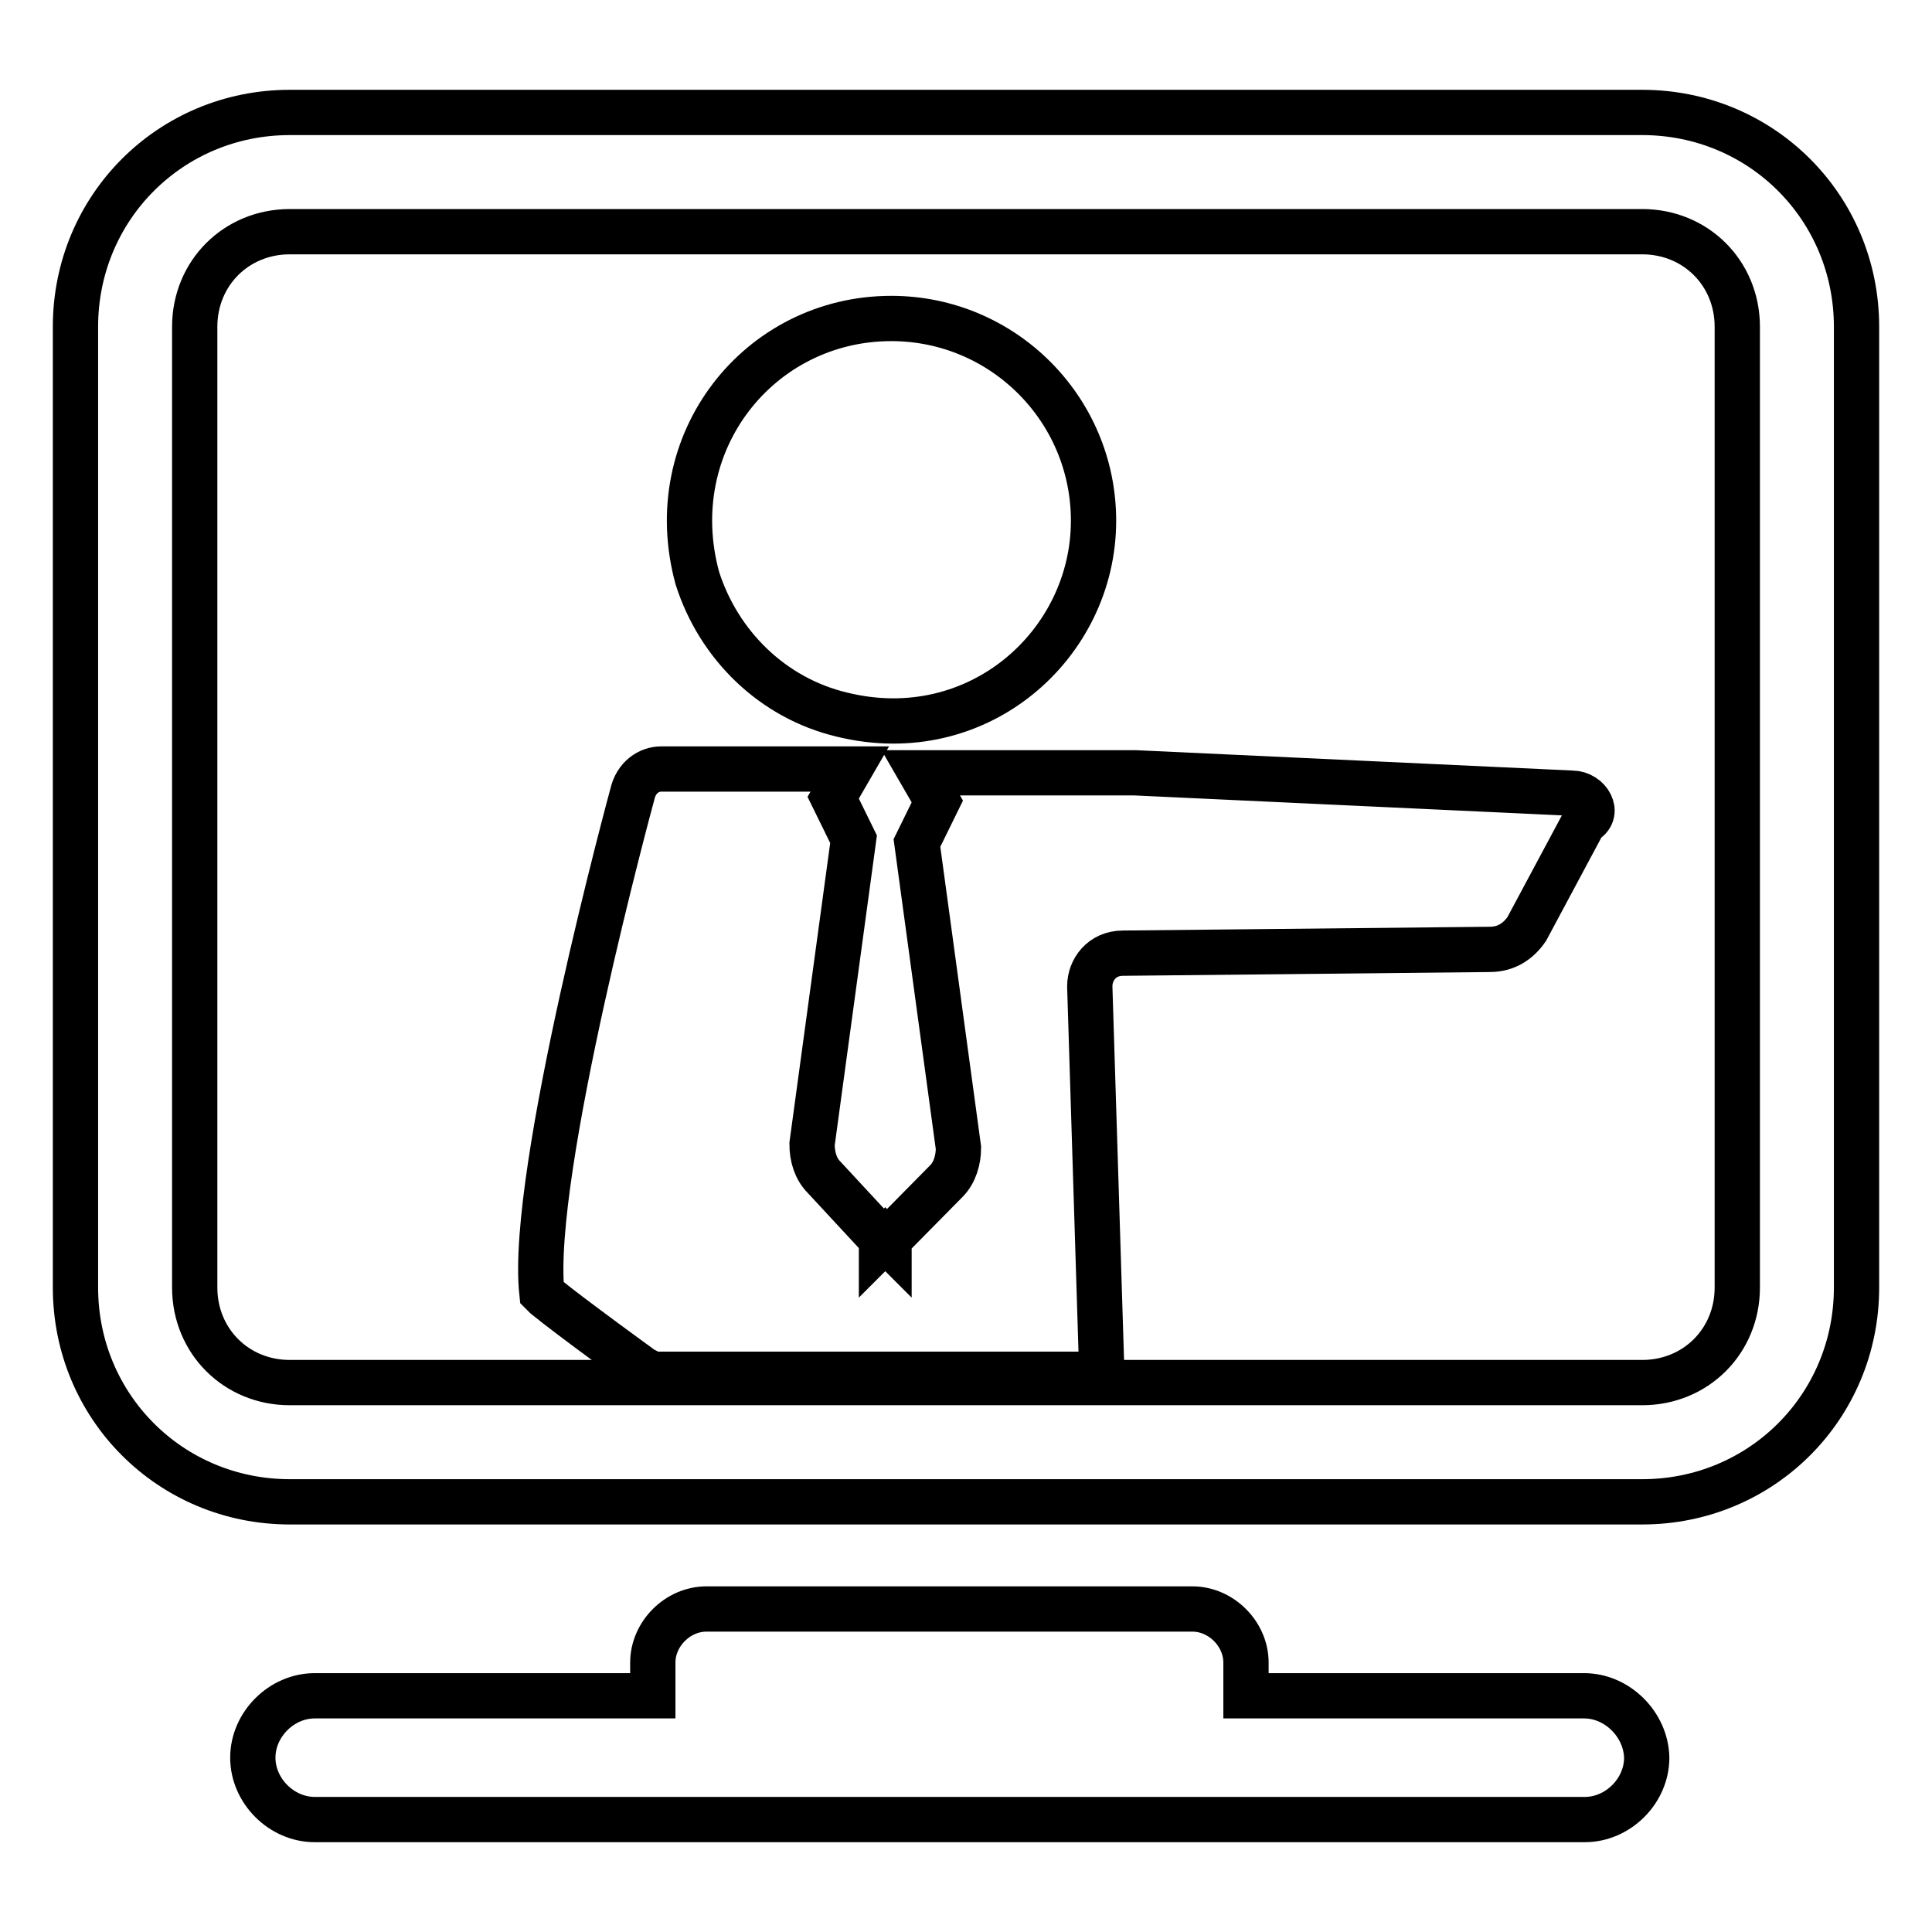
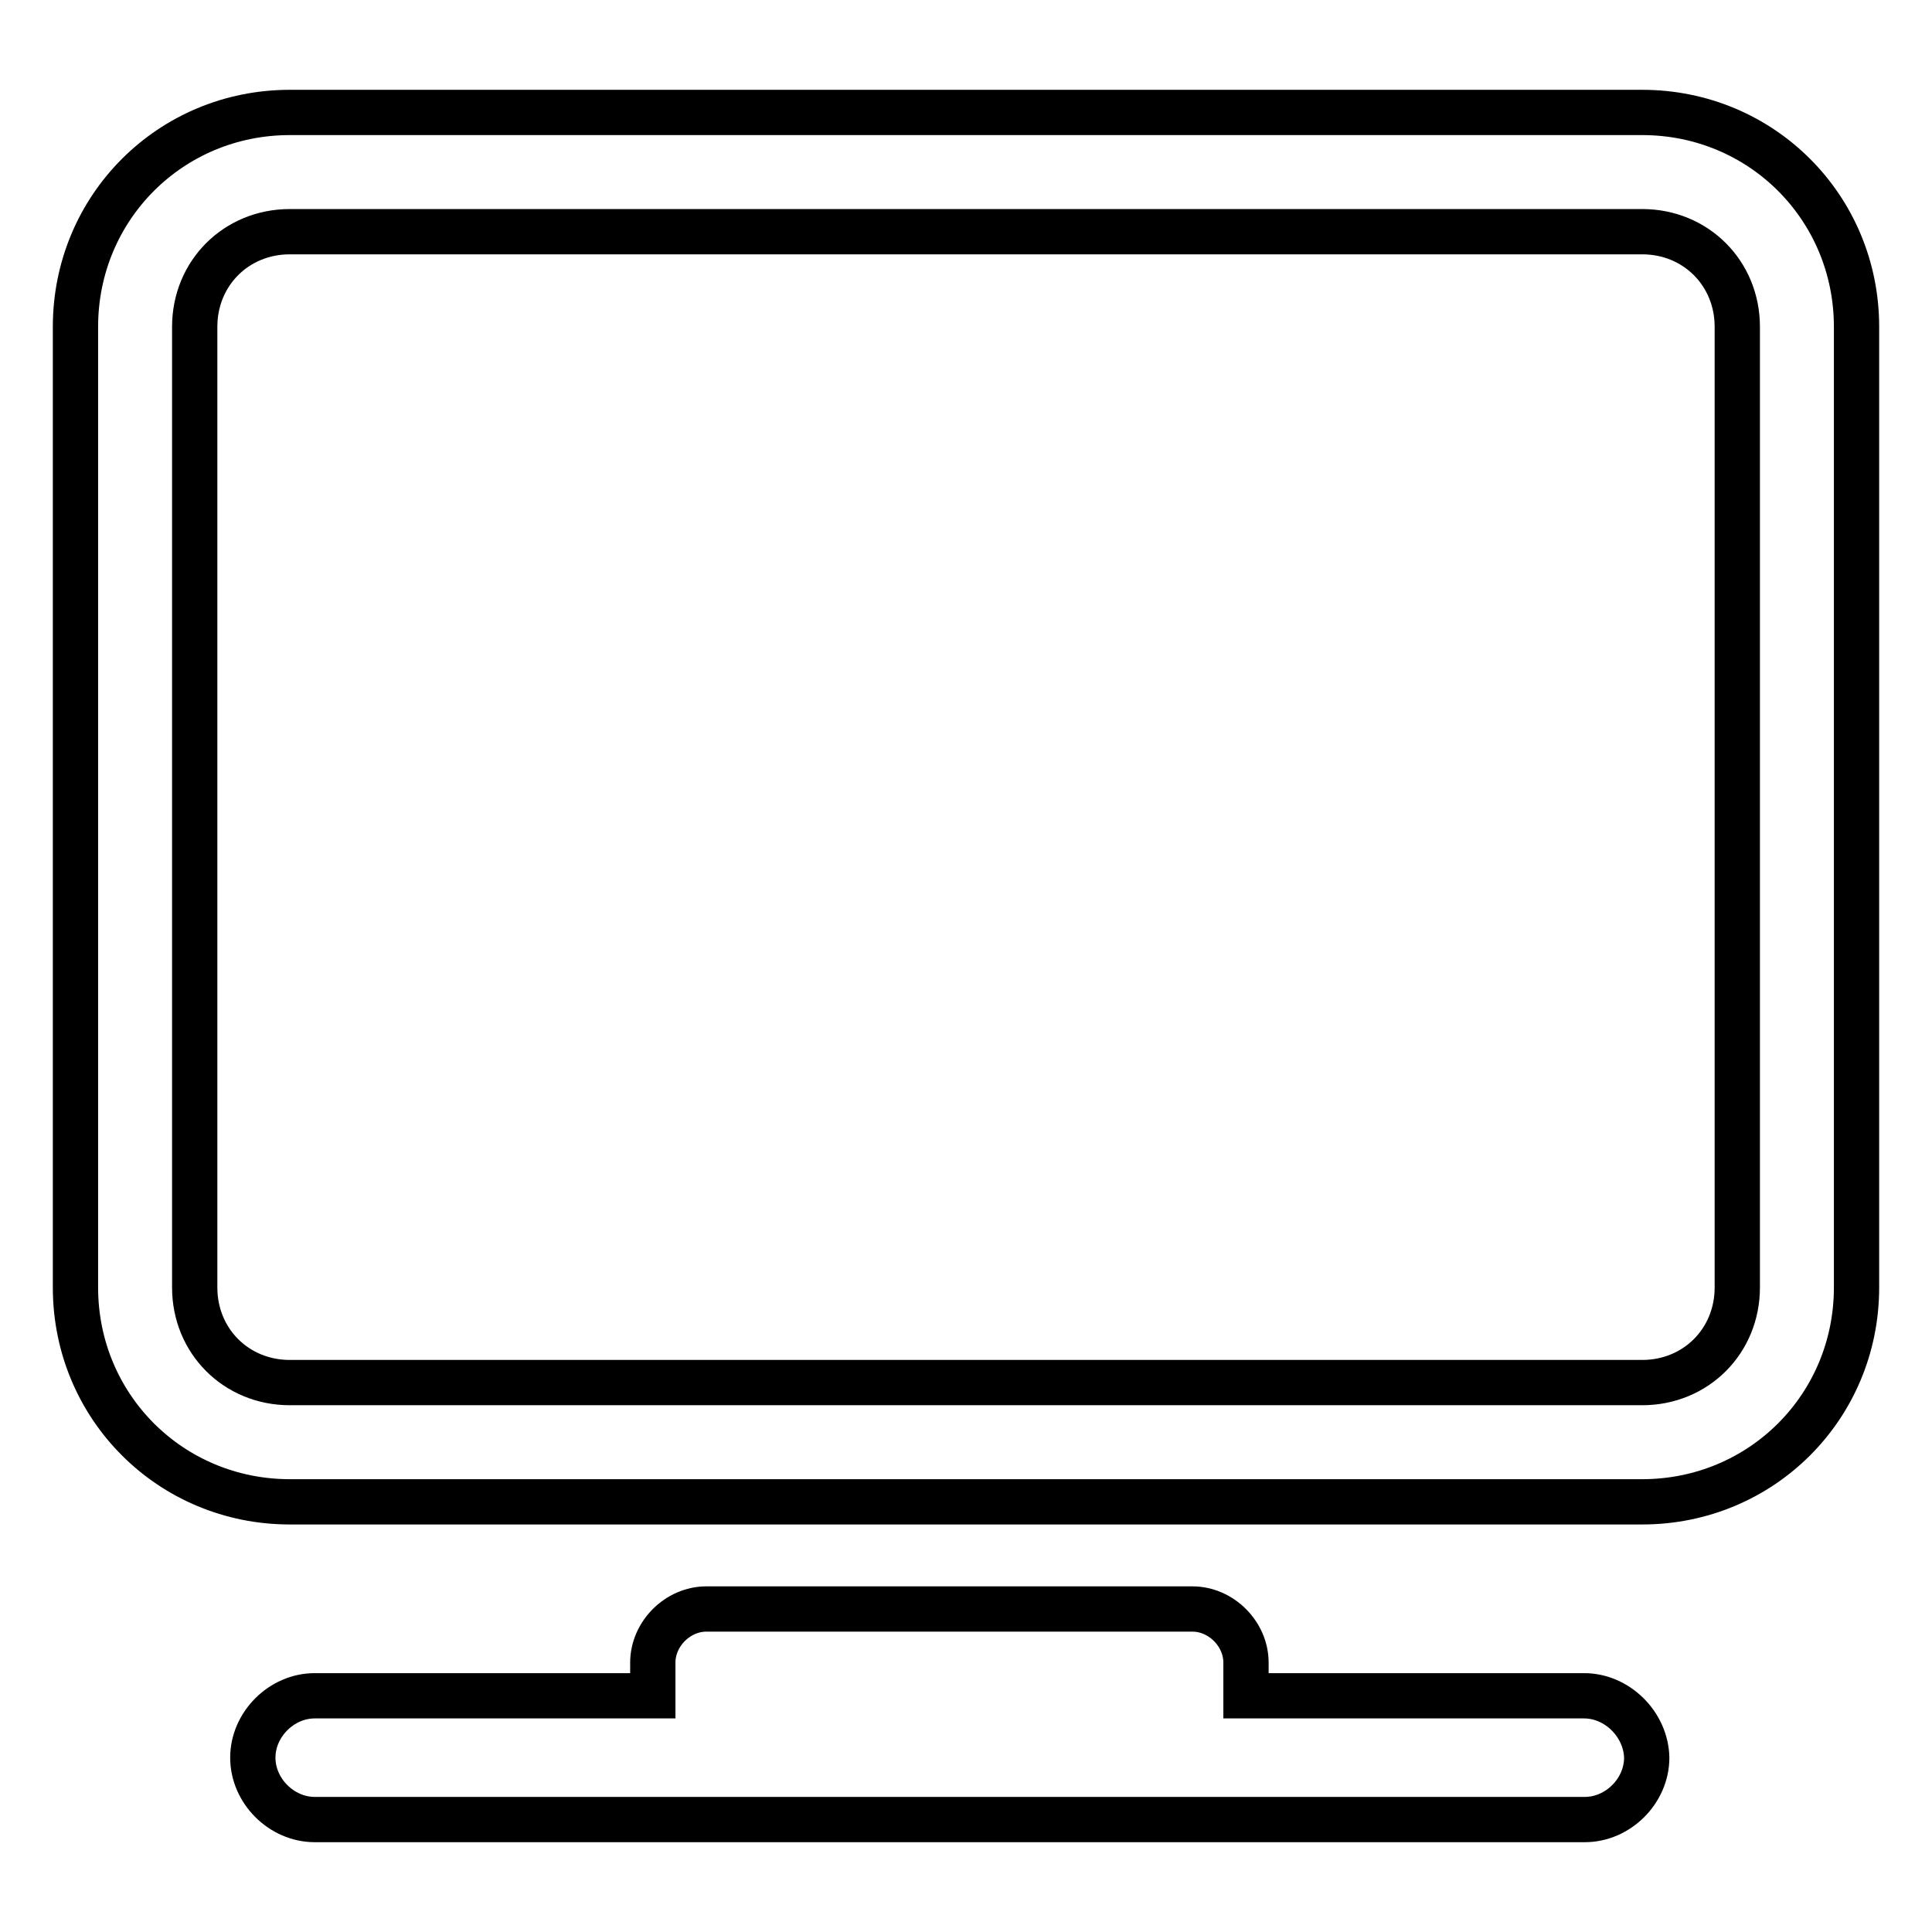
<svg xmlns="http://www.w3.org/2000/svg" version="1.1" x="0px" y="0px" viewBox="0 0 256 256" enable-background="new 0 0 256 256" xml:space="preserve">
  <g>
    <path stroke-width="6" fill-opacity="0" stroke="#000000" d="M217.6,14.9H38.4C22.6,14.9,10,27.5,10,43.3v127.3c0,15.8,12.6,28.4,28.4,28.4h179.2 c15.8,0,28.4-12.6,28.4-28.4V43.3C246,27.5,233.4,14.9,217.6,14.9z M230.2,170.6c0,7.1-5.5,12.6-12.6,12.6H38.4 c-7.1,0-12.6-5.5-12.6-12.6V43.3c0-7.1,5.5-12.6,12.6-12.6h179.2c7.1,0,12.6,5.5,12.6,12.6V170.6z M209.9,224.7h-44.8v-4.4 c0-3.8-3.3-7.1-7.1-7.1H93.6c-3.8,0-7.1,3.3-7.1,7.1v4.4H41.7c-4.4,0-8.2,3.8-8.2,8.2c0,4.4,3.8,8.2,8.2,8.2h168.3 c4.4,0,8.2-3.8,8.2-8.2C218.1,228.5,214.3,224.7,209.9,224.7L209.9,224.7z" />
-     <path stroke-width="6" fill-opacity="0" stroke="#000000" d="M208.3,105.1l-57.9-2.7H122l2.2,3.8l-2.7,5.5l5.5,40.4c0,1.6-0.5,3.3-1.6,4.4l-7.6,7.7v0.5l-0.5-0.5 l-0.5,0.5v-0.5l-7.6-8.2c-1.1-1.1-1.6-2.7-1.6-4.4l5.5-40.4l-2.7-5.5l2.2-3.8H87.6c-1.6,0-3.3,1.1-3.8,3.3c0,0-13.7,50.3-12,66.1 l0.5,0.5c3.3,2.7,13.1,9.8,13.1,9.8c0.5,0,0.5,0.5,0.5,0.5H146l-1.6-51.4c0-2.2,1.6-4.4,4.4-4.4l48.6-0.5c2.2,0,3.8-1.1,4.9-2.7 l7.6-14.2C212.1,107.8,210.5,105.1,208.3,105.1L208.3,105.1z M111.6,94.7c18,4.4,33.3-9.3,33.3-25.7c0-14.8-12-26.8-26.8-26.8 c-17.5,0-30.6,16.4-25.7,34.4C95.2,85.4,102.3,92.5,111.6,94.7L111.6,94.7z" />
  </g>
</svg>